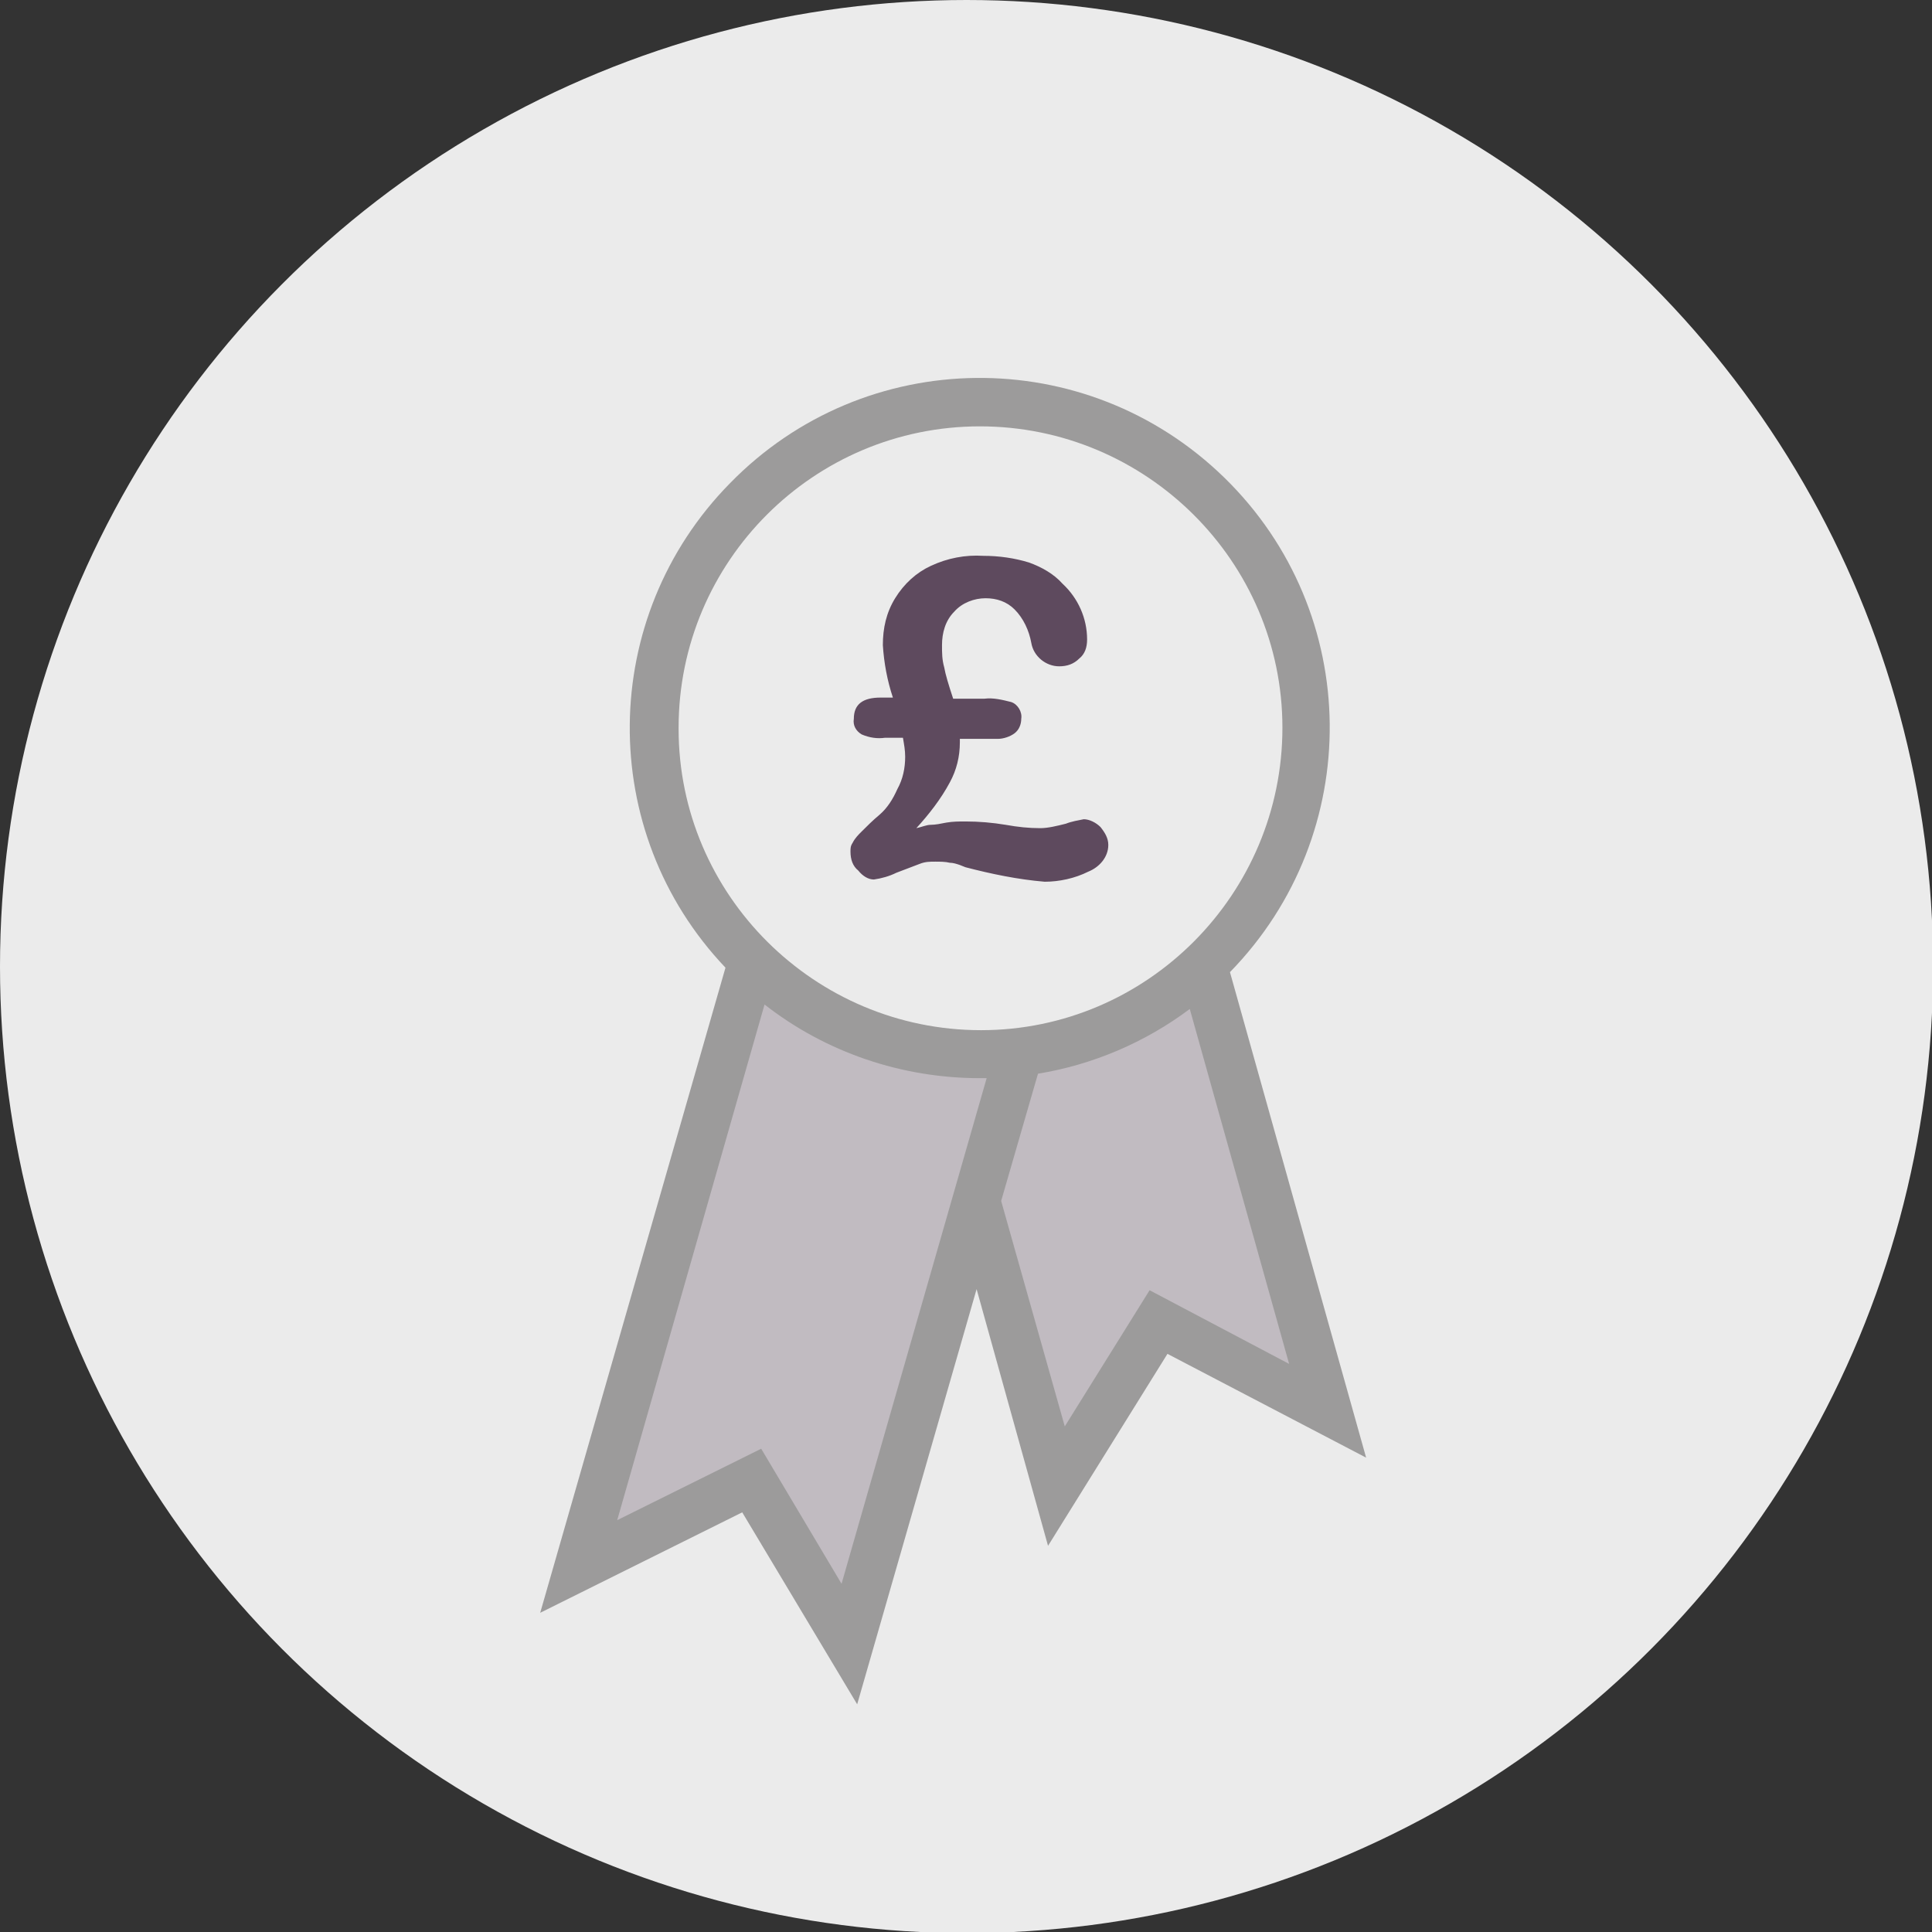
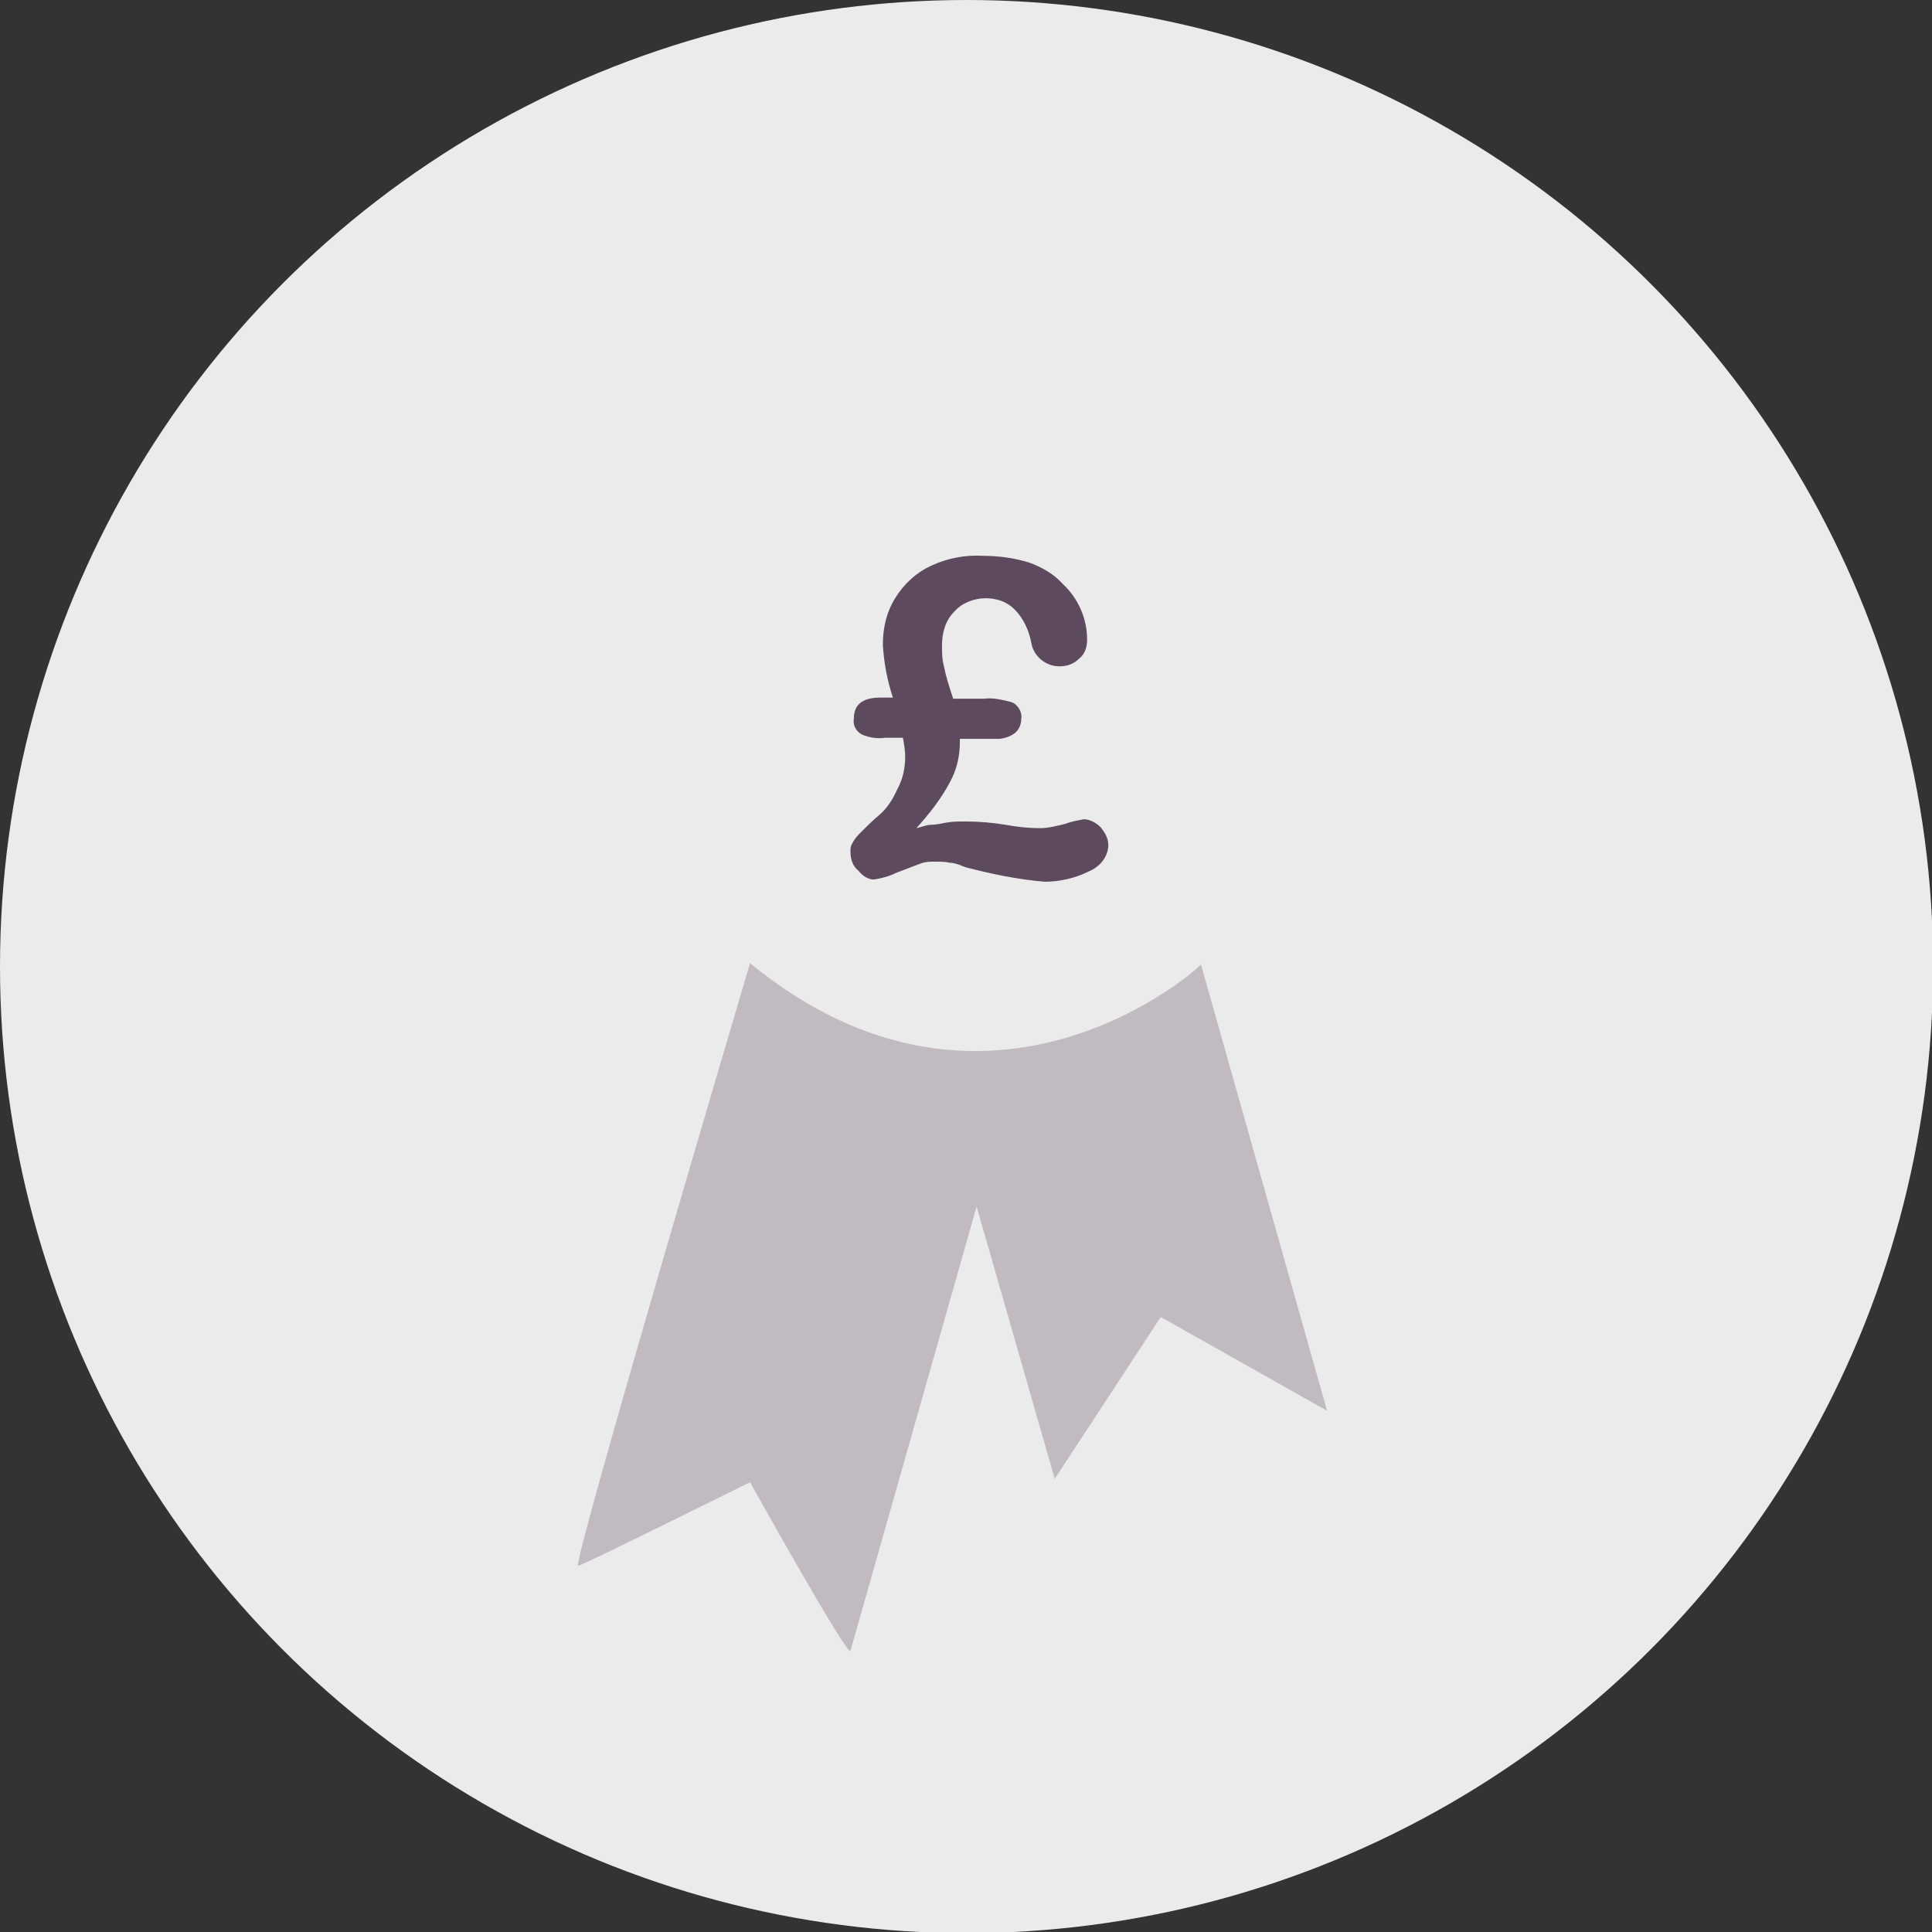
<svg xmlns="http://www.w3.org/2000/svg" version="1.1" id="Layer_1" x="0px" y="0px" viewBox="0 0 173.1 173.1" style="enable-background:new 0 0 173.1 173.1;" xml:space="preserve">
  <rect x="0" y="0" width="173.1" height="173.1" fill="#333333" stroke="none" />
  <style type="text/css">
	.st0{opacity:0.9;fill:#FFFFFF;enable-background:new    ;}
	.st1{opacity:0.3;fill:#5E4A5E;}
	.st2{fill:#5E4A5E;}
	.st3{fill:#9C9B9B;}
</style>
  <g>
    <circle class="st0" cx="86.6" cy="86.6" r="86.6" />
    <path class="st1" d="M67.2,86.3c0,0-16.1,54.3-15.4,54c0.7-0.2,15.4-7.5,15.4-7.5s8.8,15.8,9,15.1c0.2-0.7,11.3-39.8,11.3-39.8   l7,24.4l9.5-14.5l14.9,8.4l-11.3-40C107.7,86.5,88.7,103.9,67.2,86.3z" />
    <path class="st2" d="M78.3,78.8c0.7-0.1,1.4-0.3,2-0.6l2.1-0.8c0.5-0.2,0.9-0.2,1.4-0.2c0.4,0,0.9,0,1.3,0.1c0.3,0,0.6,0.1,0.9,0.2   l0.5,0.2c2.3,0.6,4.7,1.1,7.1,1.3c1.3,0,2.7-0.3,3.9-0.9c1-0.4,1.8-1.3,1.8-2.4c0-0.6-0.3-1.1-0.7-1.6c-0.4-0.4-1-0.7-1.5-0.7   c-0.5,0.1-1.1,0.2-1.6,0.4c-0.8,0.2-1.6,0.4-2.3,0.4c-1,0-2-0.1-3.1-0.3c-1.2-0.2-2.4-0.3-3.6-0.3c-0.6,0-1.1,0-1.7,0.1   c-0.5,0.1-1,0.2-1.4,0.2s-0.8,0.2-1.3,0.3c1.1-1.2,2.2-2.6,3-4.1c0.6-1.1,0.9-2.3,0.9-3.6v-0.3h3.4c0.5,0,1.1-0.2,1.5-0.5   c0.4-0.3,0.6-0.8,0.6-1.3c0.1-0.6-0.3-1.3-0.9-1.5c-0.8-0.2-1.6-0.4-2.4-0.3h-2.8c-0.4-1.2-0.7-2.2-0.8-2.8c-0.2-0.7-0.2-1.3-0.2-2   c0-1.1,0.3-2.2,1.1-3c0.7-0.8,1.8-1.2,2.8-1.2c1,0,1.9,0.3,2.6,1c0.8,0.8,1.3,1.9,1.5,3c0.2,1.2,1.3,2.1,2.5,2.1   c0.7,0,1.3-0.2,1.8-0.7c0.5-0.4,0.7-1,0.7-1.7c0-1.9-0.8-3.7-2.2-5c-0.8-0.9-1.9-1.5-3-1.9c-1.3-0.4-2.7-0.6-4.1-0.6   c-1.6-0.1-3.2,0.2-4.7,0.9c-1.3,0.6-2.4,1.6-3.2,2.9c-0.8,1.3-1.1,2.7-1.1,4.2c0.1,1.6,0.4,3.2,0.9,4.7h-1.1   c-1.6,0-2.4,0.6-2.4,1.9c-0.1,0.6,0.2,1.1,0.7,1.4c0.7,0.3,1.4,0.4,2.1,0.3h1.6c0.1,0.6,0.2,1.1,0.2,1.7c0,1-0.2,2-0.7,2.9   c-0.4,0.9-0.9,1.7-1.6,2.3c-0.6,0.5-1.1,1-1.6,1.5c-0.3,0.3-0.6,0.6-0.8,1c-0.2,0.3-0.2,0.5-0.2,0.8c0,0.7,0.2,1.3,0.7,1.7   C77.3,78.5,77.8,78.8,78.3,78.8z" />
-     <path class="st3" d="M110.2,87.1c12.1-12.4,11.9-32.2-0.5-44.3s-32.2-11.9-44.3,0.5c-11.8,12-12,31.2-0.4,43.4l-16.6,57.8l18.1-9   l10.3,17.2l10.7-37.2l6.4,23l10.7-17.2l17.8,9.3L110.2,87.1z M87.8,38.2c14.9,0,27.1,12.1,27.1,27c0,14.9-12.1,27.1-27,27.1   c-14.9,0-27.1-12.1-27.1-27c0,0,0,0,0-0.1C60.8,50.3,72.9,38.2,87.8,38.2z M75.4,141.9l-7.2-12.1l-12.9,6.4L68.5,90   c5.5,4.3,12.3,6.6,19.3,6.6h0.6L75.4,141.9z M103,115.6l-7.6,12.2l-5.7-20.2L93,96.2c4.9-0.8,9.6-2.8,13.6-5.8l8.9,31.8L103,115.6z   " />
  </g>
</svg>